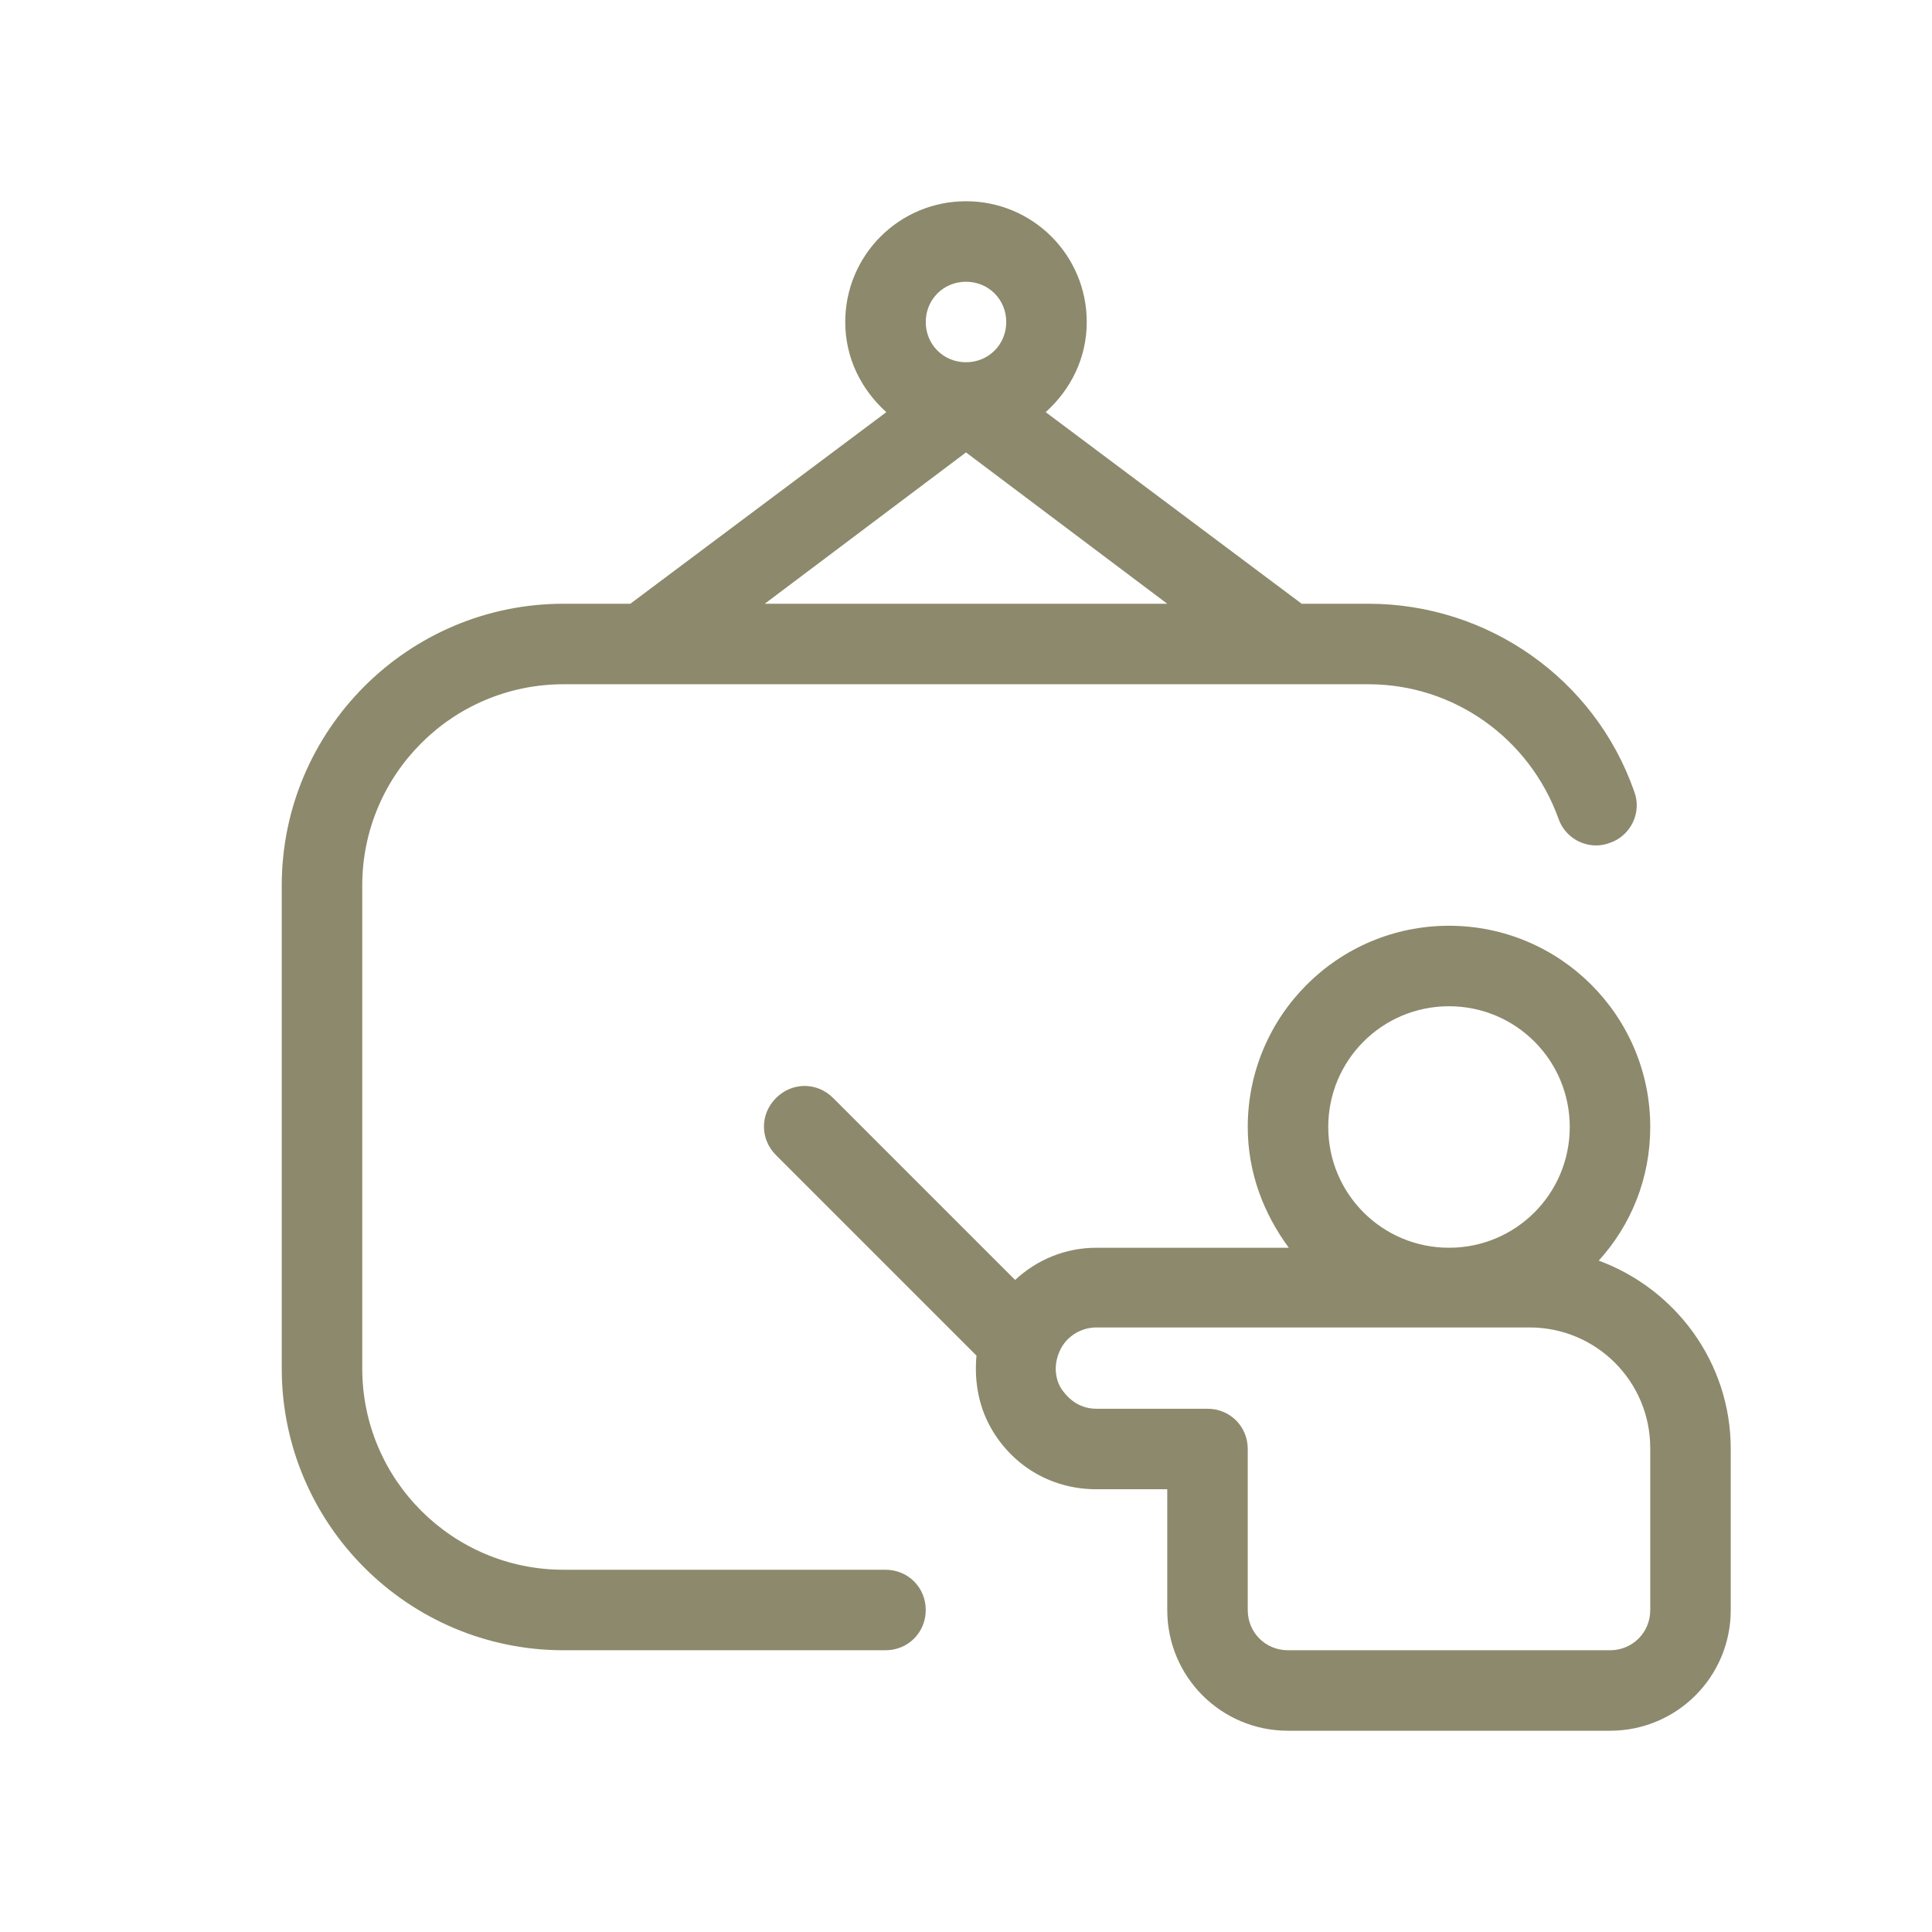
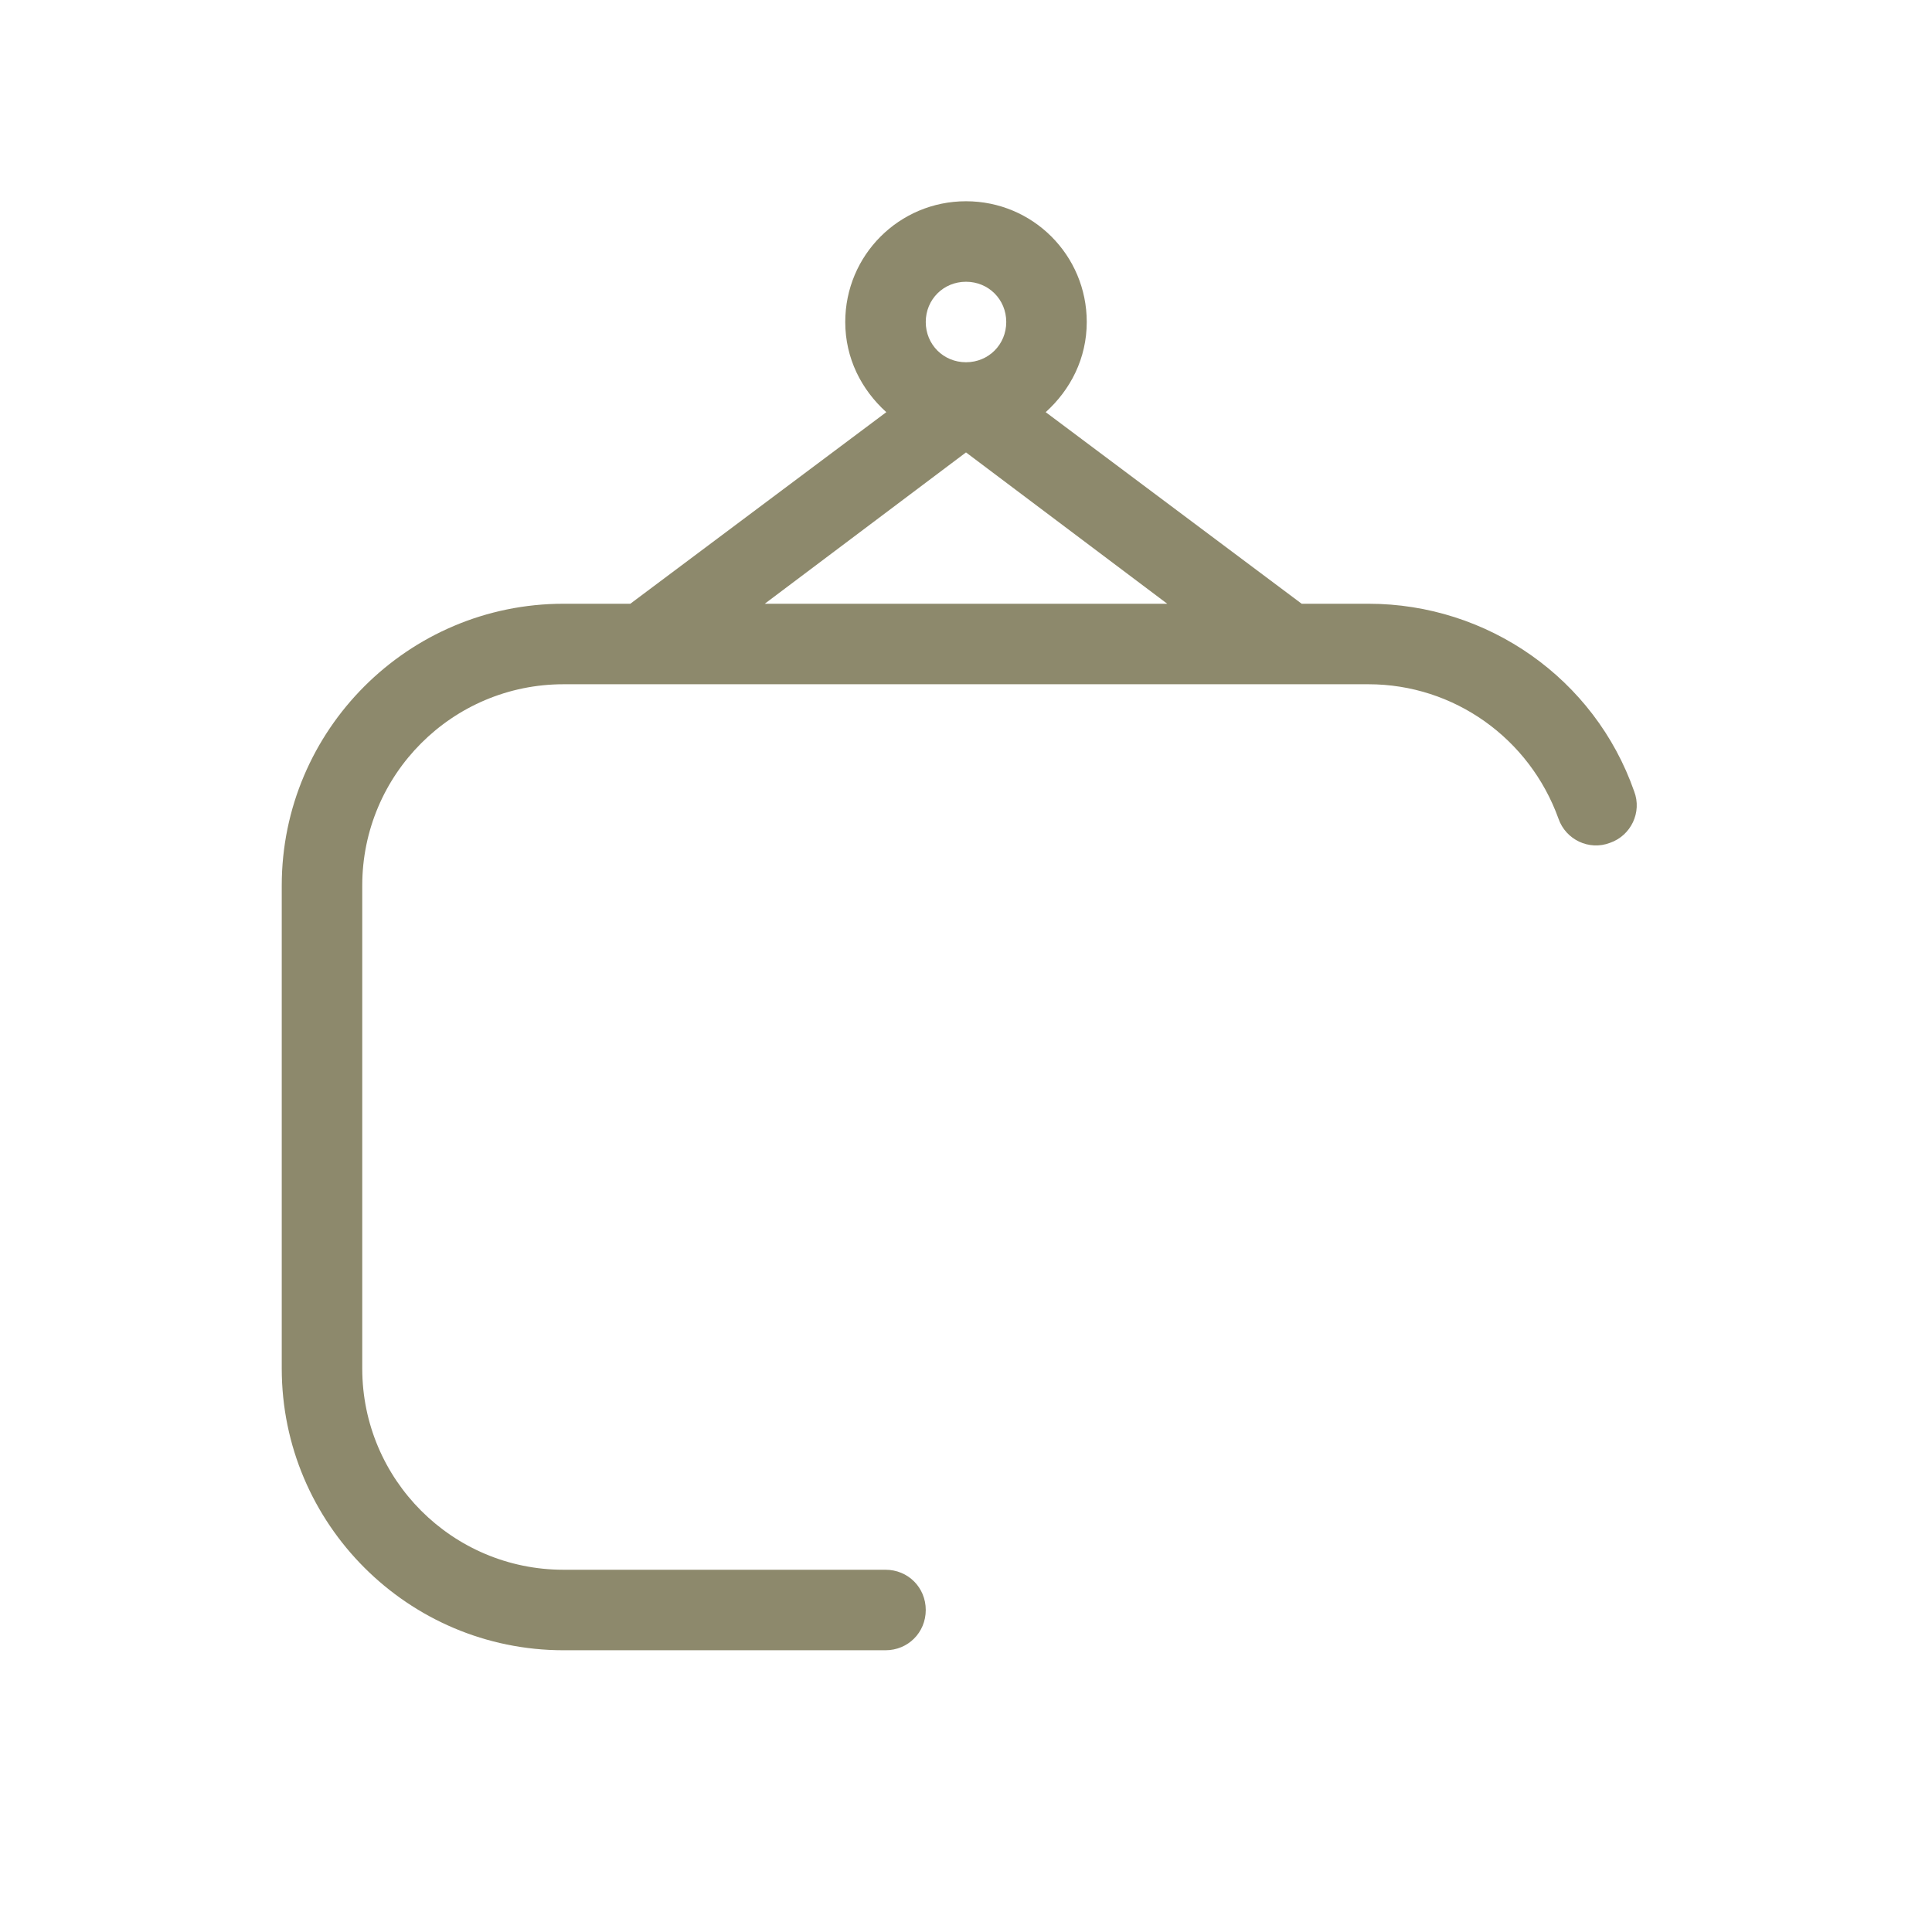
<svg xmlns="http://www.w3.org/2000/svg" width="96" height="96" viewBox="0 0 96 96" fill="none">
  <path d="M44 78H28C22.48 78 18 73.52 18 68V44C18 38.48 22.48 34 28 34H68C72.24 34 76 36.68 77.44 40.68C77.8 41.72 78.96 42.28 80 41.88C81.04 41.52 81.6 40.36 81.2 39.32C79.24 33.72 73.92 30 68 30H64.68L51.96 20.48C53.2 19.36 54 17.8 54 16C54 12.68 51.32 10 48 10C44.68 10 42 12.68 42 16C42 17.8 42.8 19.36 44.04 20.48L31.32 30H28C20.28 30 14 36.28 14 44V68C14 75.72 20.28 82 28 82H44C45.12 82 46 81.12 46 80C46 78.88 45.12 78 44 78ZM48 14C49.12 14 50 14.88 50 16C50 17.12 49.12 18 48 18C46.88 18 46 17.12 46 16C46 14.88 46.88 14 48 14ZM48 22.48L58 30H38L48 22.48Z" fill="#8D896C" />
-   <path d="M79.44 62.64C81.04 60.88 82 58.56 82 56C82 50.48 77.52 46 72 46C66.48 46 62 50.48 62 56C62 58.28 62.8 60.32 64.04 62H54.48C52.92 62 51.52 62.6 50.44 63.6L41.4 54.56C40.6 53.76 39.36 53.76 38.56 54.56C37.76 55.36 37.76 56.6 38.56 57.4L48.52 67.36C48.4 68.68 48.64 70 49.36 71.16C50.48 72.96 52.36 74 54.48 74H58V80C58 83.32 60.68 86 64 86H80C83.32 86 86 83.32 86 80V72C86 67.68 83.24 64.04 79.44 62.64ZM66 56C66 52.68 68.68 50 72 50C75.32 50 78 52.68 78 56C78 59.32 75.32 62 72 62C68.68 62 66 59.32 66 56ZM82 80C82 81.12 81.12 82 80 82H64C62.88 82 62 81.12 62 80V72C62 70.88 61.12 70 60 70H54.48C53.48 70 52.96 69.32 52.76 69.04C52.56 68.76 52.24 68 52.68 67.08C53 66.4 53.72 65.96 54.48 65.96H76C79.32 65.96 82 68.64 82 71.96V79.96V80Z" fill="#8D896C" />
</svg>